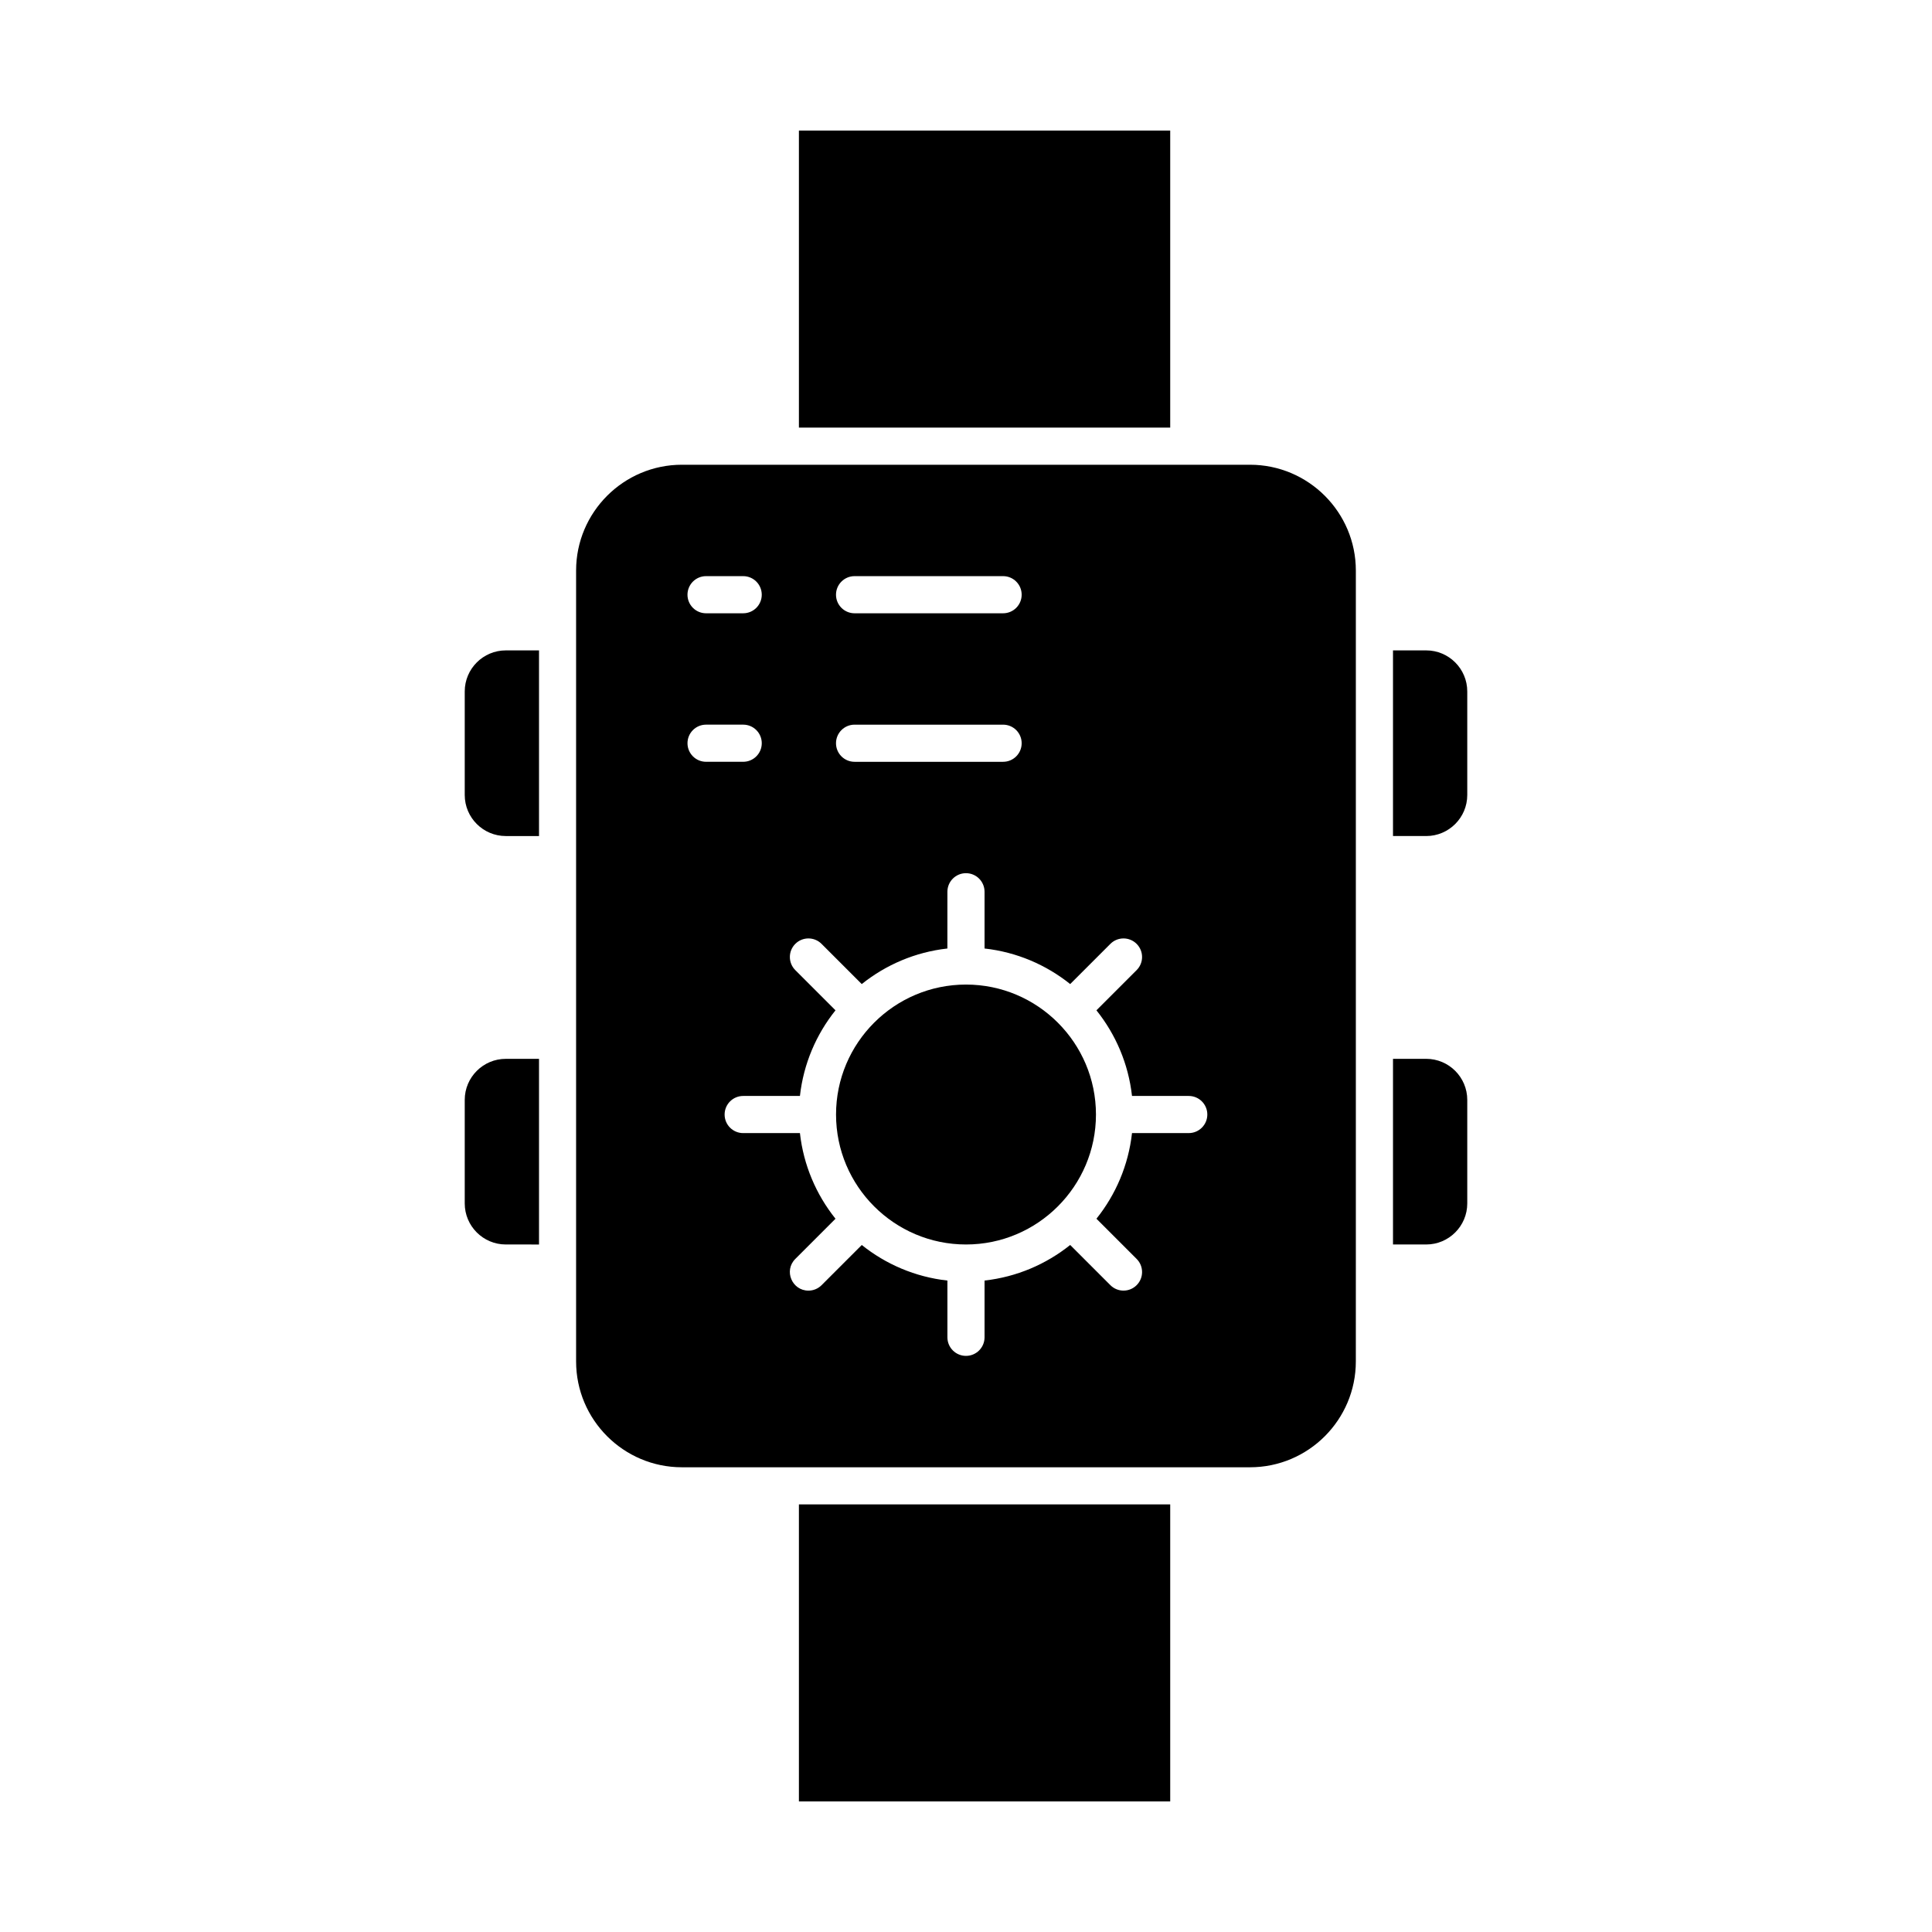
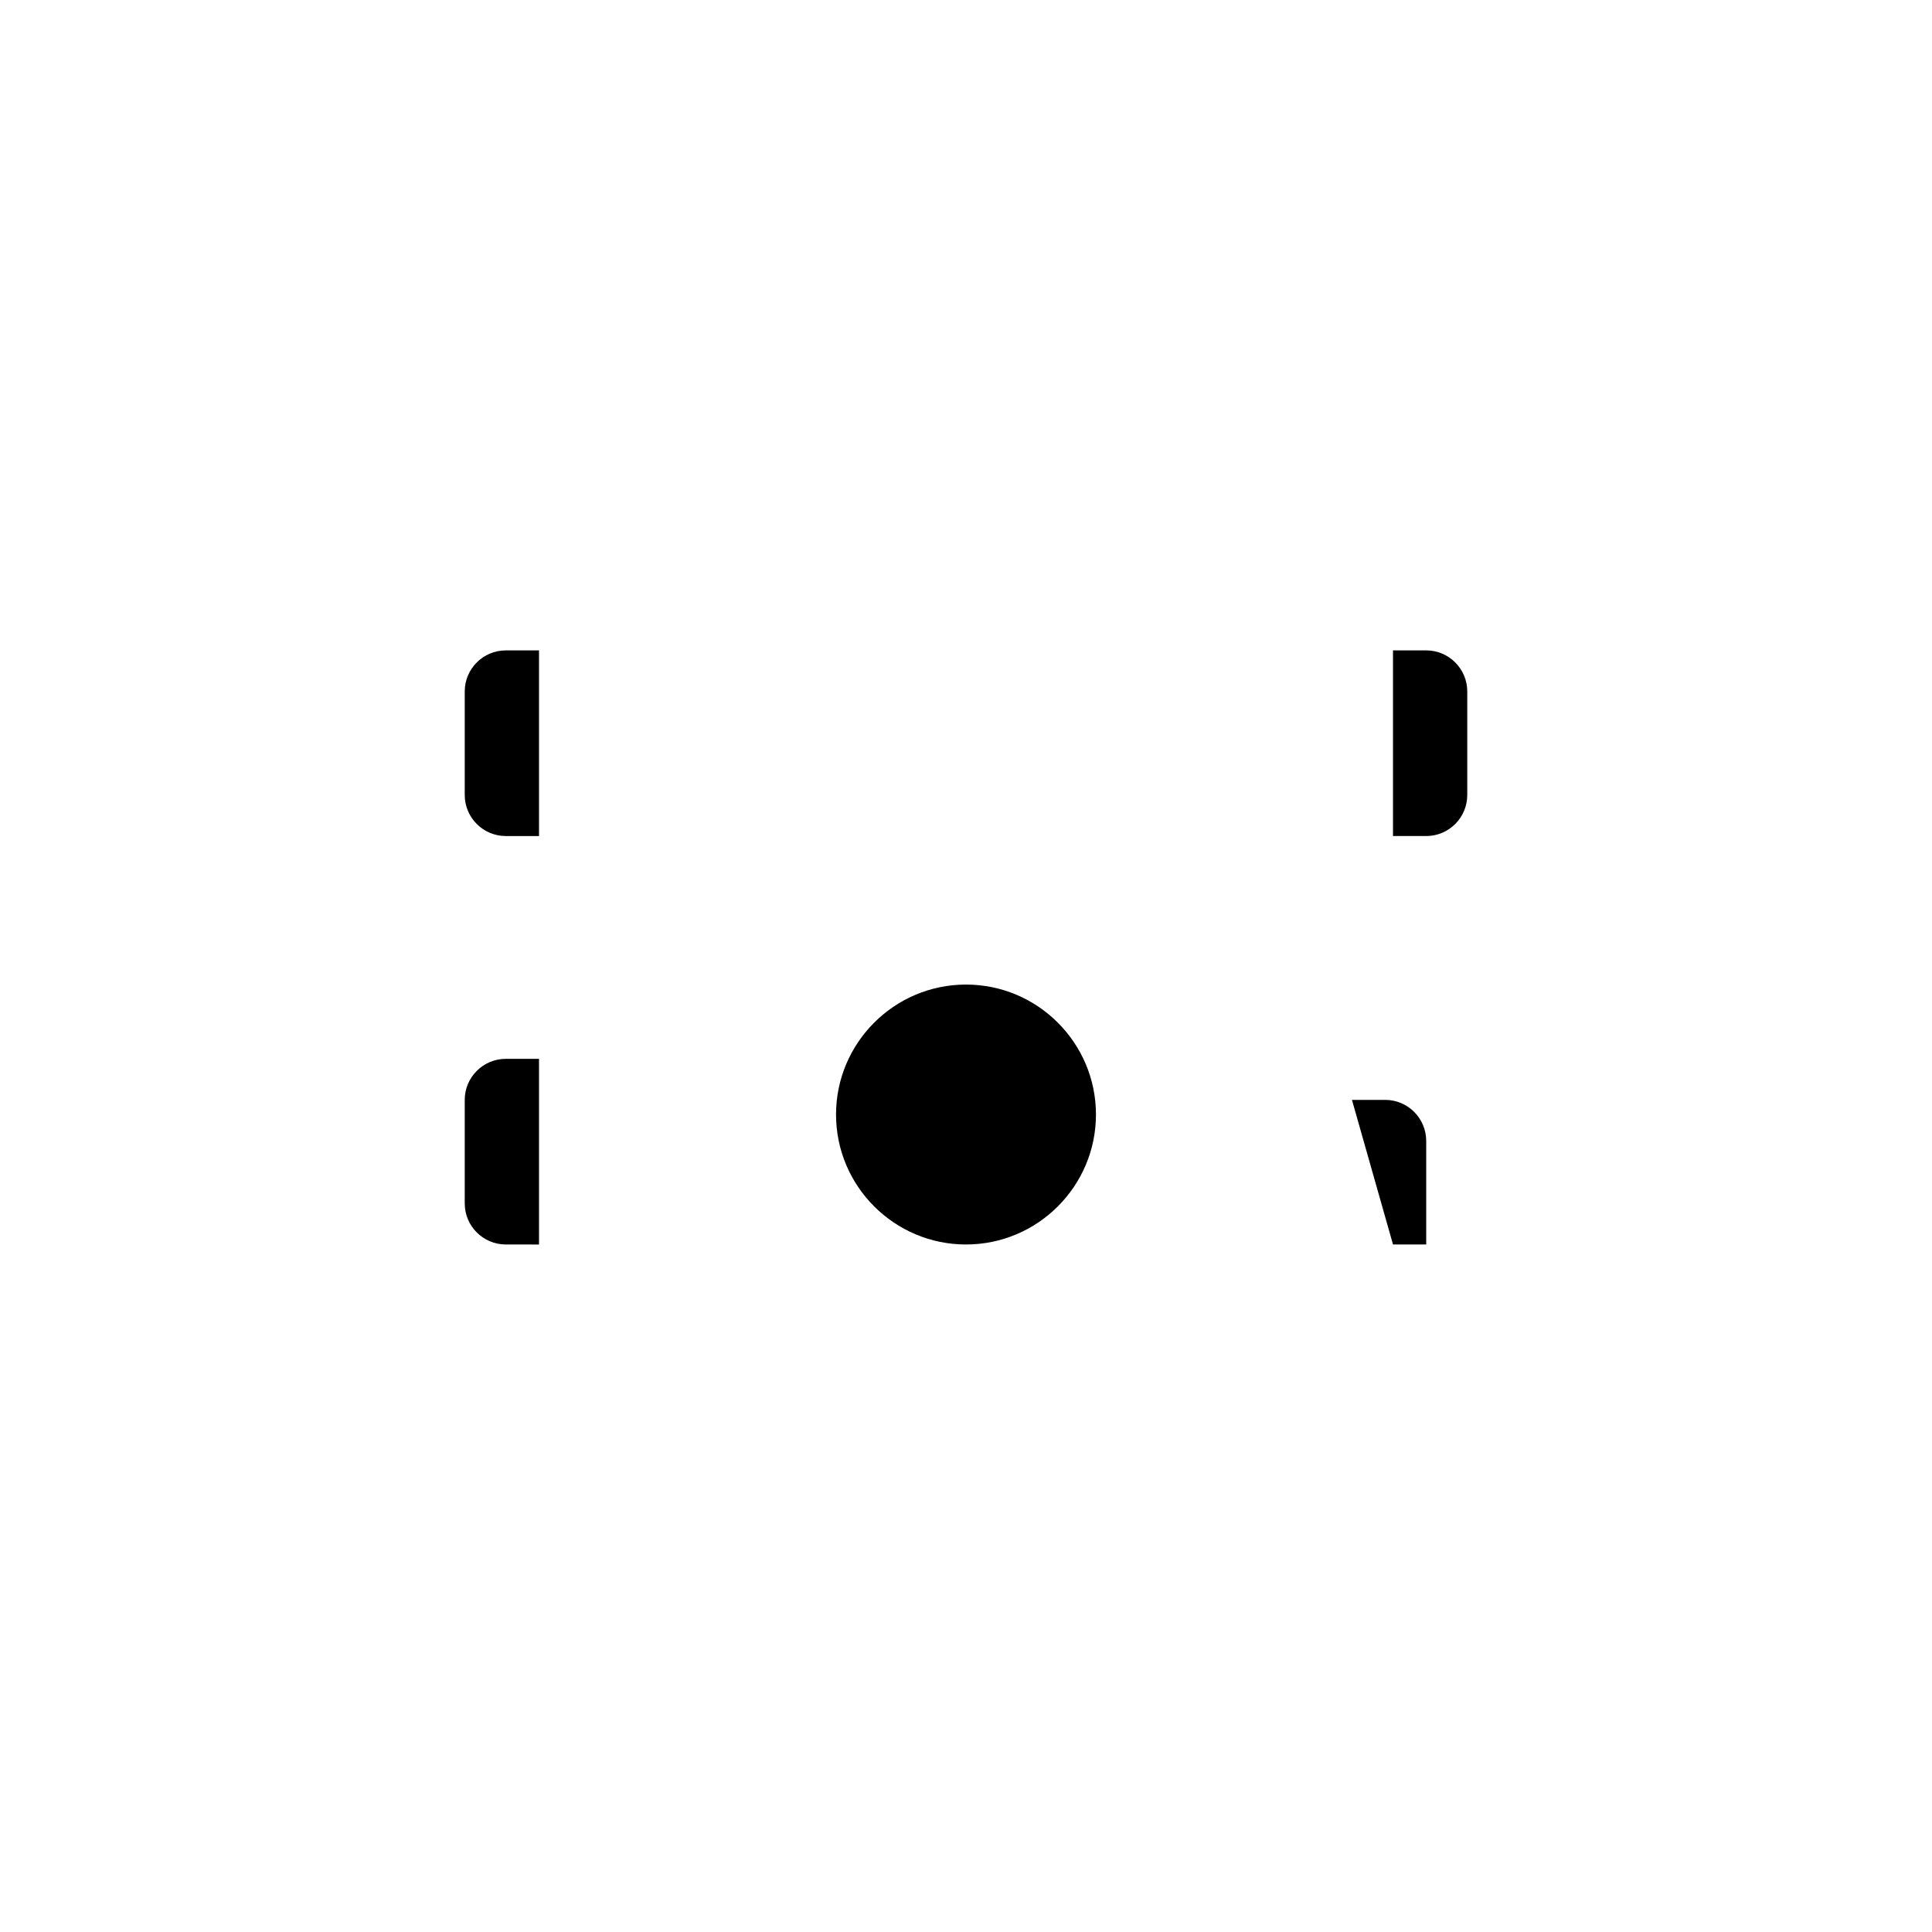
<svg xmlns="http://www.w3.org/2000/svg" fill="#000000" width="800px" height="800px" version="1.1" viewBox="144 144 512 512">
  <g>
    <path d="m267.16 435.48v27.441c0 6 4.879 10.879 10.879 10.879l8.805 0.004v-49.199h-8.801c-6-0.004-10.883 4.879-10.883 10.875z" />
    <path d="m400 404.92c-18.992 0-34.441 15.449-34.441 34.441s15.449 34.441 34.441 34.441 34.441-15.449 34.441-34.441c-0.004-18.992-15.453-34.441-34.441-34.441z" />
-     <path d="m355.72 542.68h98.398v78.719h-98.398z" />
-     <path d="m355.72 178.6h98.398v78.719h-98.398z" />
    <path d="m267.16 327.24v27.441c0 6 4.879 10.879 10.879 10.879h8.805v-49.199h-8.801c-6 0-10.883 4.879-10.883 10.879z" />
-     <path d="m513.16 473.8h8.801c6 0 10.879-4.879 10.879-10.879v-27.441c0-6-4.879-10.879-10.879-10.879h-8.801z" />
+     <path d="m513.16 473.8h8.801v-27.441c0-6-4.879-10.879-10.879-10.879h-8.801z" />
    <path d="m521.96 316.36h-8.801v49.199h8.801c6 0 10.879-4.879 10.879-10.879v-27.441c0-6-4.883-10.879-10.879-10.879z" />
-     <path d="m475.27 267.16h-16.234-134.32c-15.465 0-28.043 12.582-28.043 28.043v75.277 134.32c0 15.465 12.582 28.043 28.043 28.043h150.55c15.465 0 28.043-12.582 28.043-28.043l0.004-26.074v-108.24-75.277c0-15.465-12.582-28.047-28.047-28.047zm-104.8 29.523h39.359c2.719 0 4.922 2.203 4.922 4.922s-2.203 4.922-4.922 4.922h-39.359c-2.719 0-4.922-2.203-4.922-4.922 0.004-2.719 2.207-4.922 4.922-4.922zm0 39.359h39.359c2.719 0 4.922 2.203 4.922 4.922s-2.203 4.922-4.922 4.922h-39.359c-2.719 0-4.922-2.203-4.922-4.922 0.004-2.719 2.207-4.922 4.922-4.922zm-39.359-39.359h9.84c2.719 0 4.922 2.203 4.922 4.922s-2.203 4.922-4.922 4.922h-9.84c-2.719 0-4.922-2.203-4.922-4.922 0.004-2.719 2.207-4.922 4.922-4.922zm-4.918 44.277c0-2.719 2.203-4.922 4.922-4.922h9.84c2.719 0 4.922 2.203 4.922 4.922s-2.203 4.922-4.922 4.922h-9.84c-2.719 0-4.922-2.203-4.922-4.922zm132.84 103.32h-15.039c-0.949 8.527-4.328 16.328-9.426 22.695l10.652 10.652c1.922 1.922 1.922 5.035 0 6.957-1.922 1.922-5.035 1.922-6.957 0l-10.652-10.652c-6.371 5.098-14.172 8.477-22.695 9.426v15.043c0 2.719-2.203 4.922-4.922 4.922s-4.922-2.203-4.922-4.922v-15.039c-8.527-0.949-16.328-4.328-22.695-9.426l-10.652 10.652c-0.961 0.961-2.219 1.441-3.481 1.441-4.344 0-6.59-5.289-3.481-8.398l10.652-10.652c-5.098-6.371-8.477-14.172-9.426-22.695h-15.039c-2.719 0-4.922-2.203-4.922-4.922s2.203-4.922 4.922-4.922h15.039c0.949-8.527 4.324-16.328 9.426-22.695l-10.652-10.652c-1.922-1.922-1.922-5.039 0-6.957 1.922-1.922 5.035-1.922 6.957 0l10.652 10.652c6.371-5.098 14.168-8.477 22.695-9.426l0.004-15.039c0-2.719 2.203-4.922 4.922-4.922s4.922 2.203 4.922 4.922v15.039c8.527 0.949 16.328 4.324 22.695 9.426l10.652-10.652c1.922-1.922 5.035-1.922 6.957 0 1.922 1.922 1.922 5.039 0 6.957l-10.652 10.652c5.098 6.371 8.477 14.168 9.426 22.695h15.039c2.719 0 4.922 2.203 4.922 4.922-0.004 2.715-2.207 4.918-4.922 4.918z" />
  </g>
</svg>